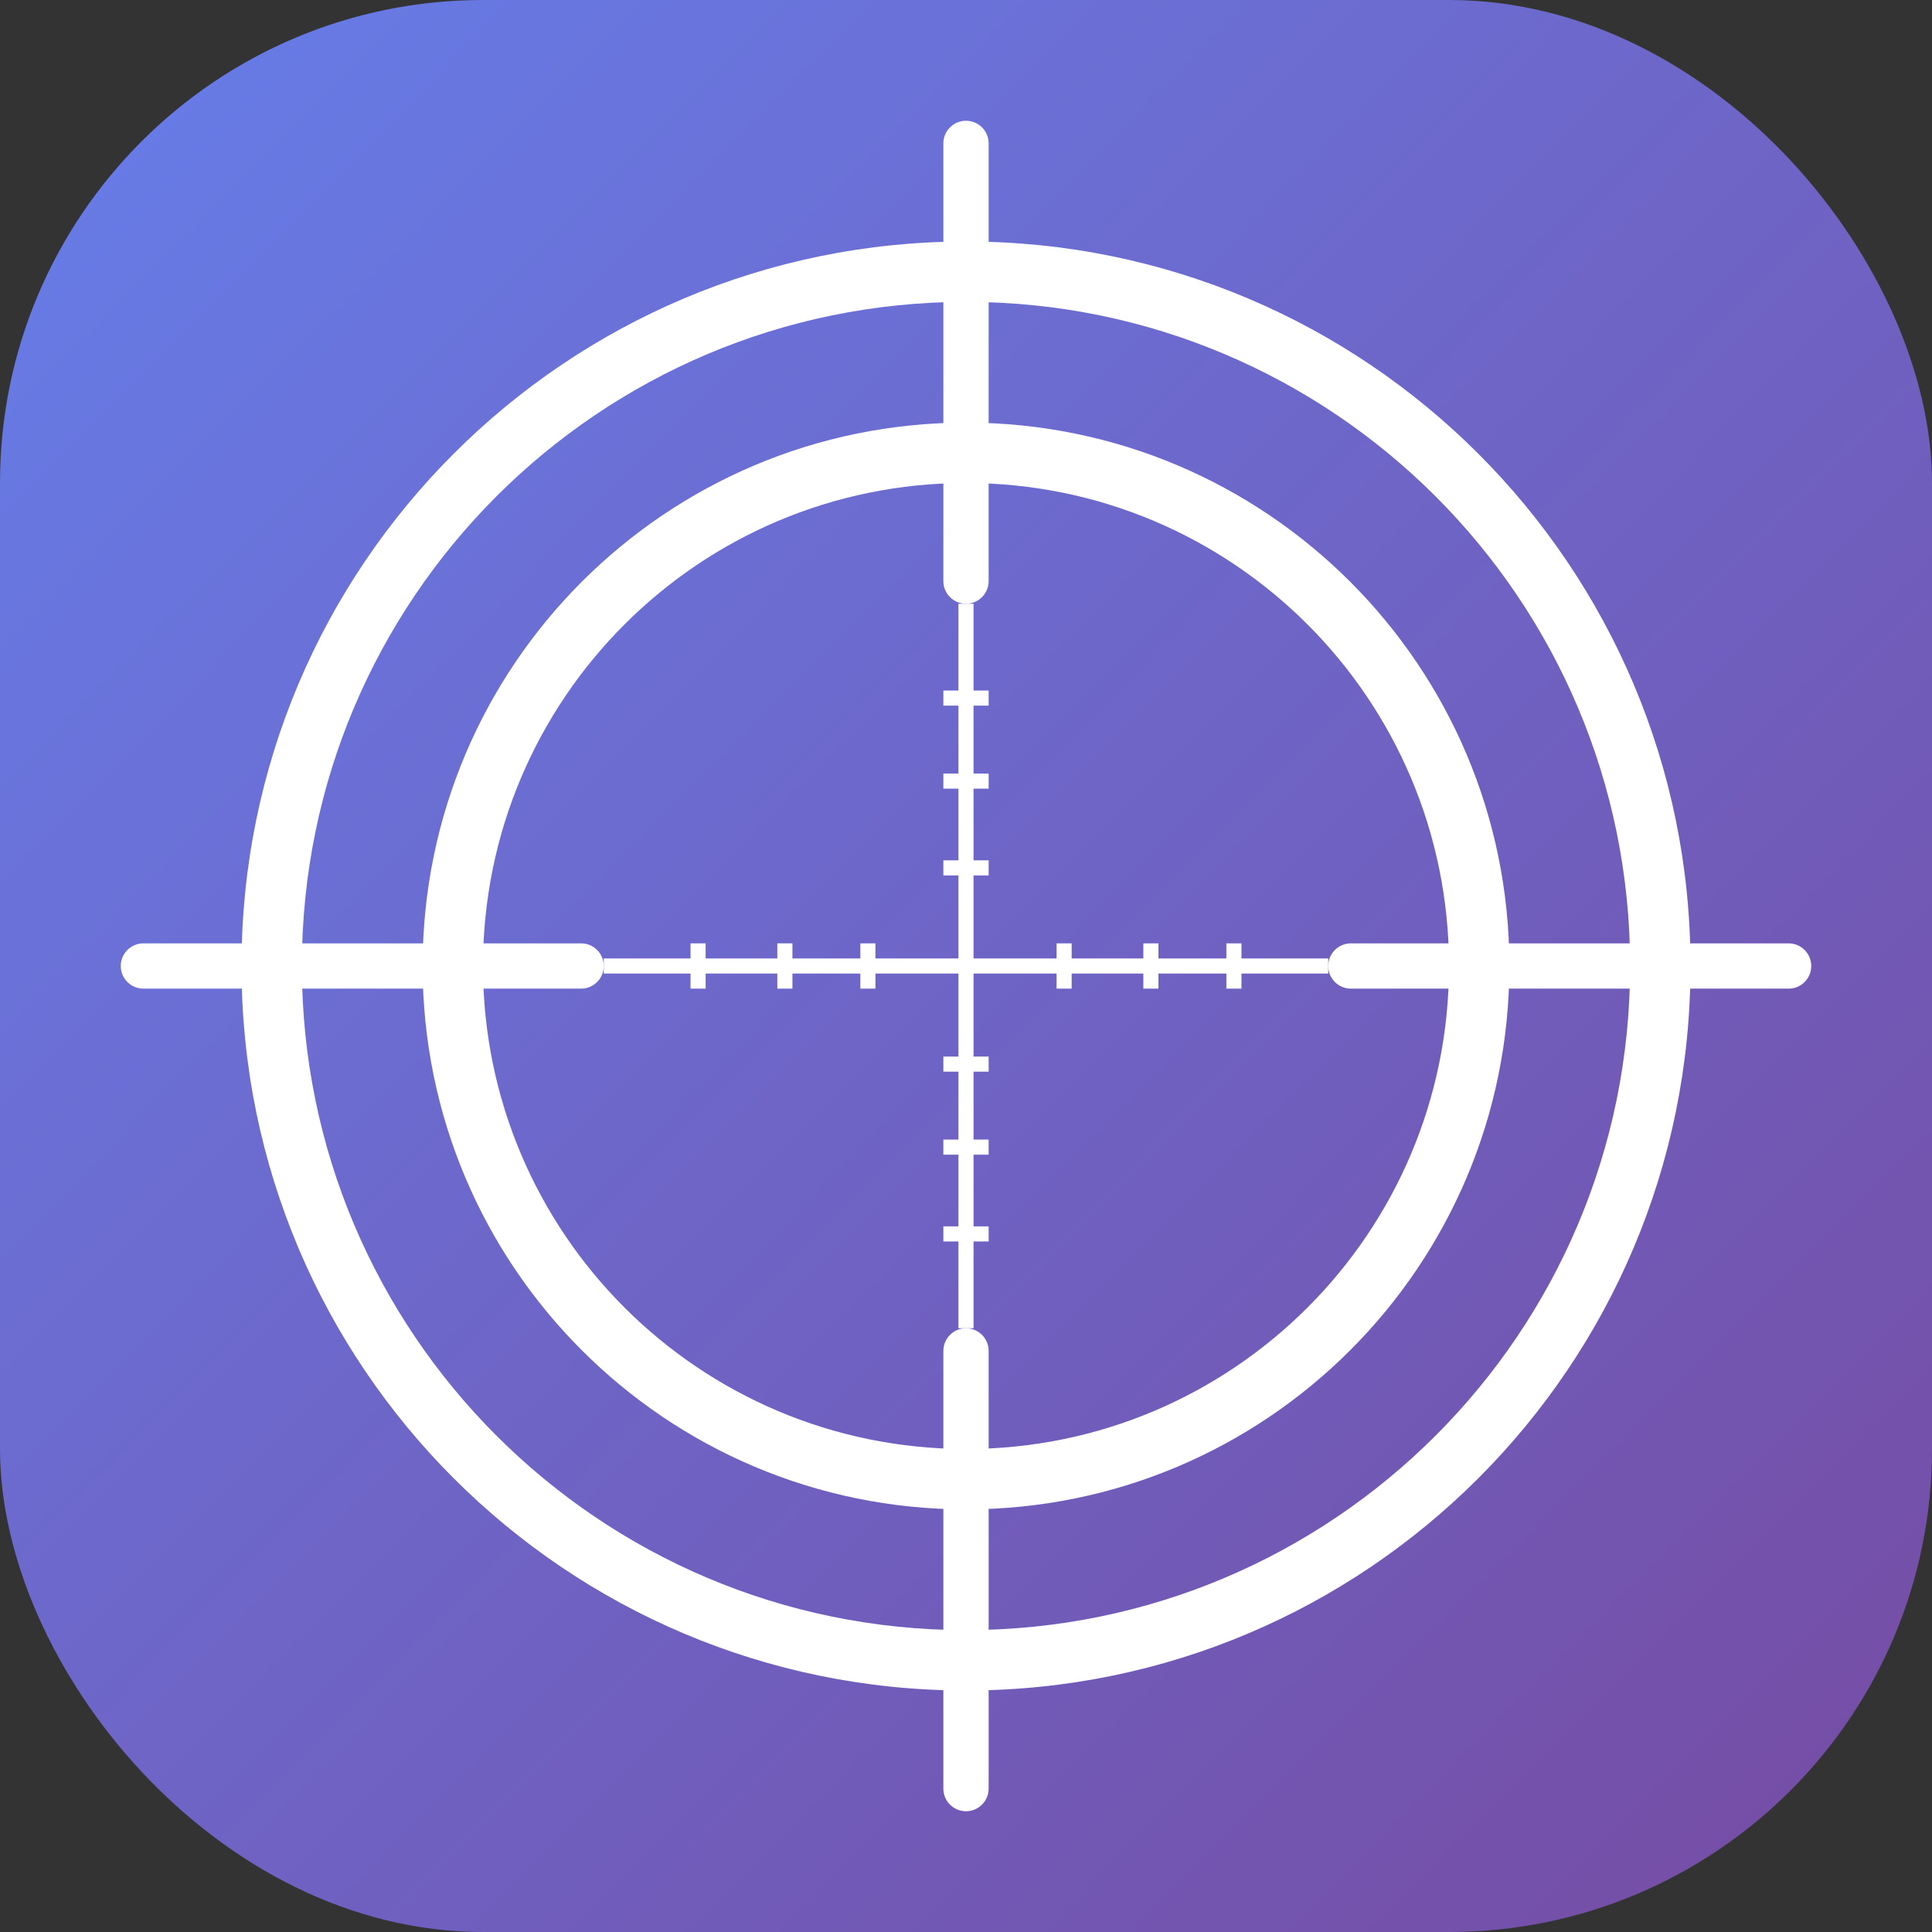
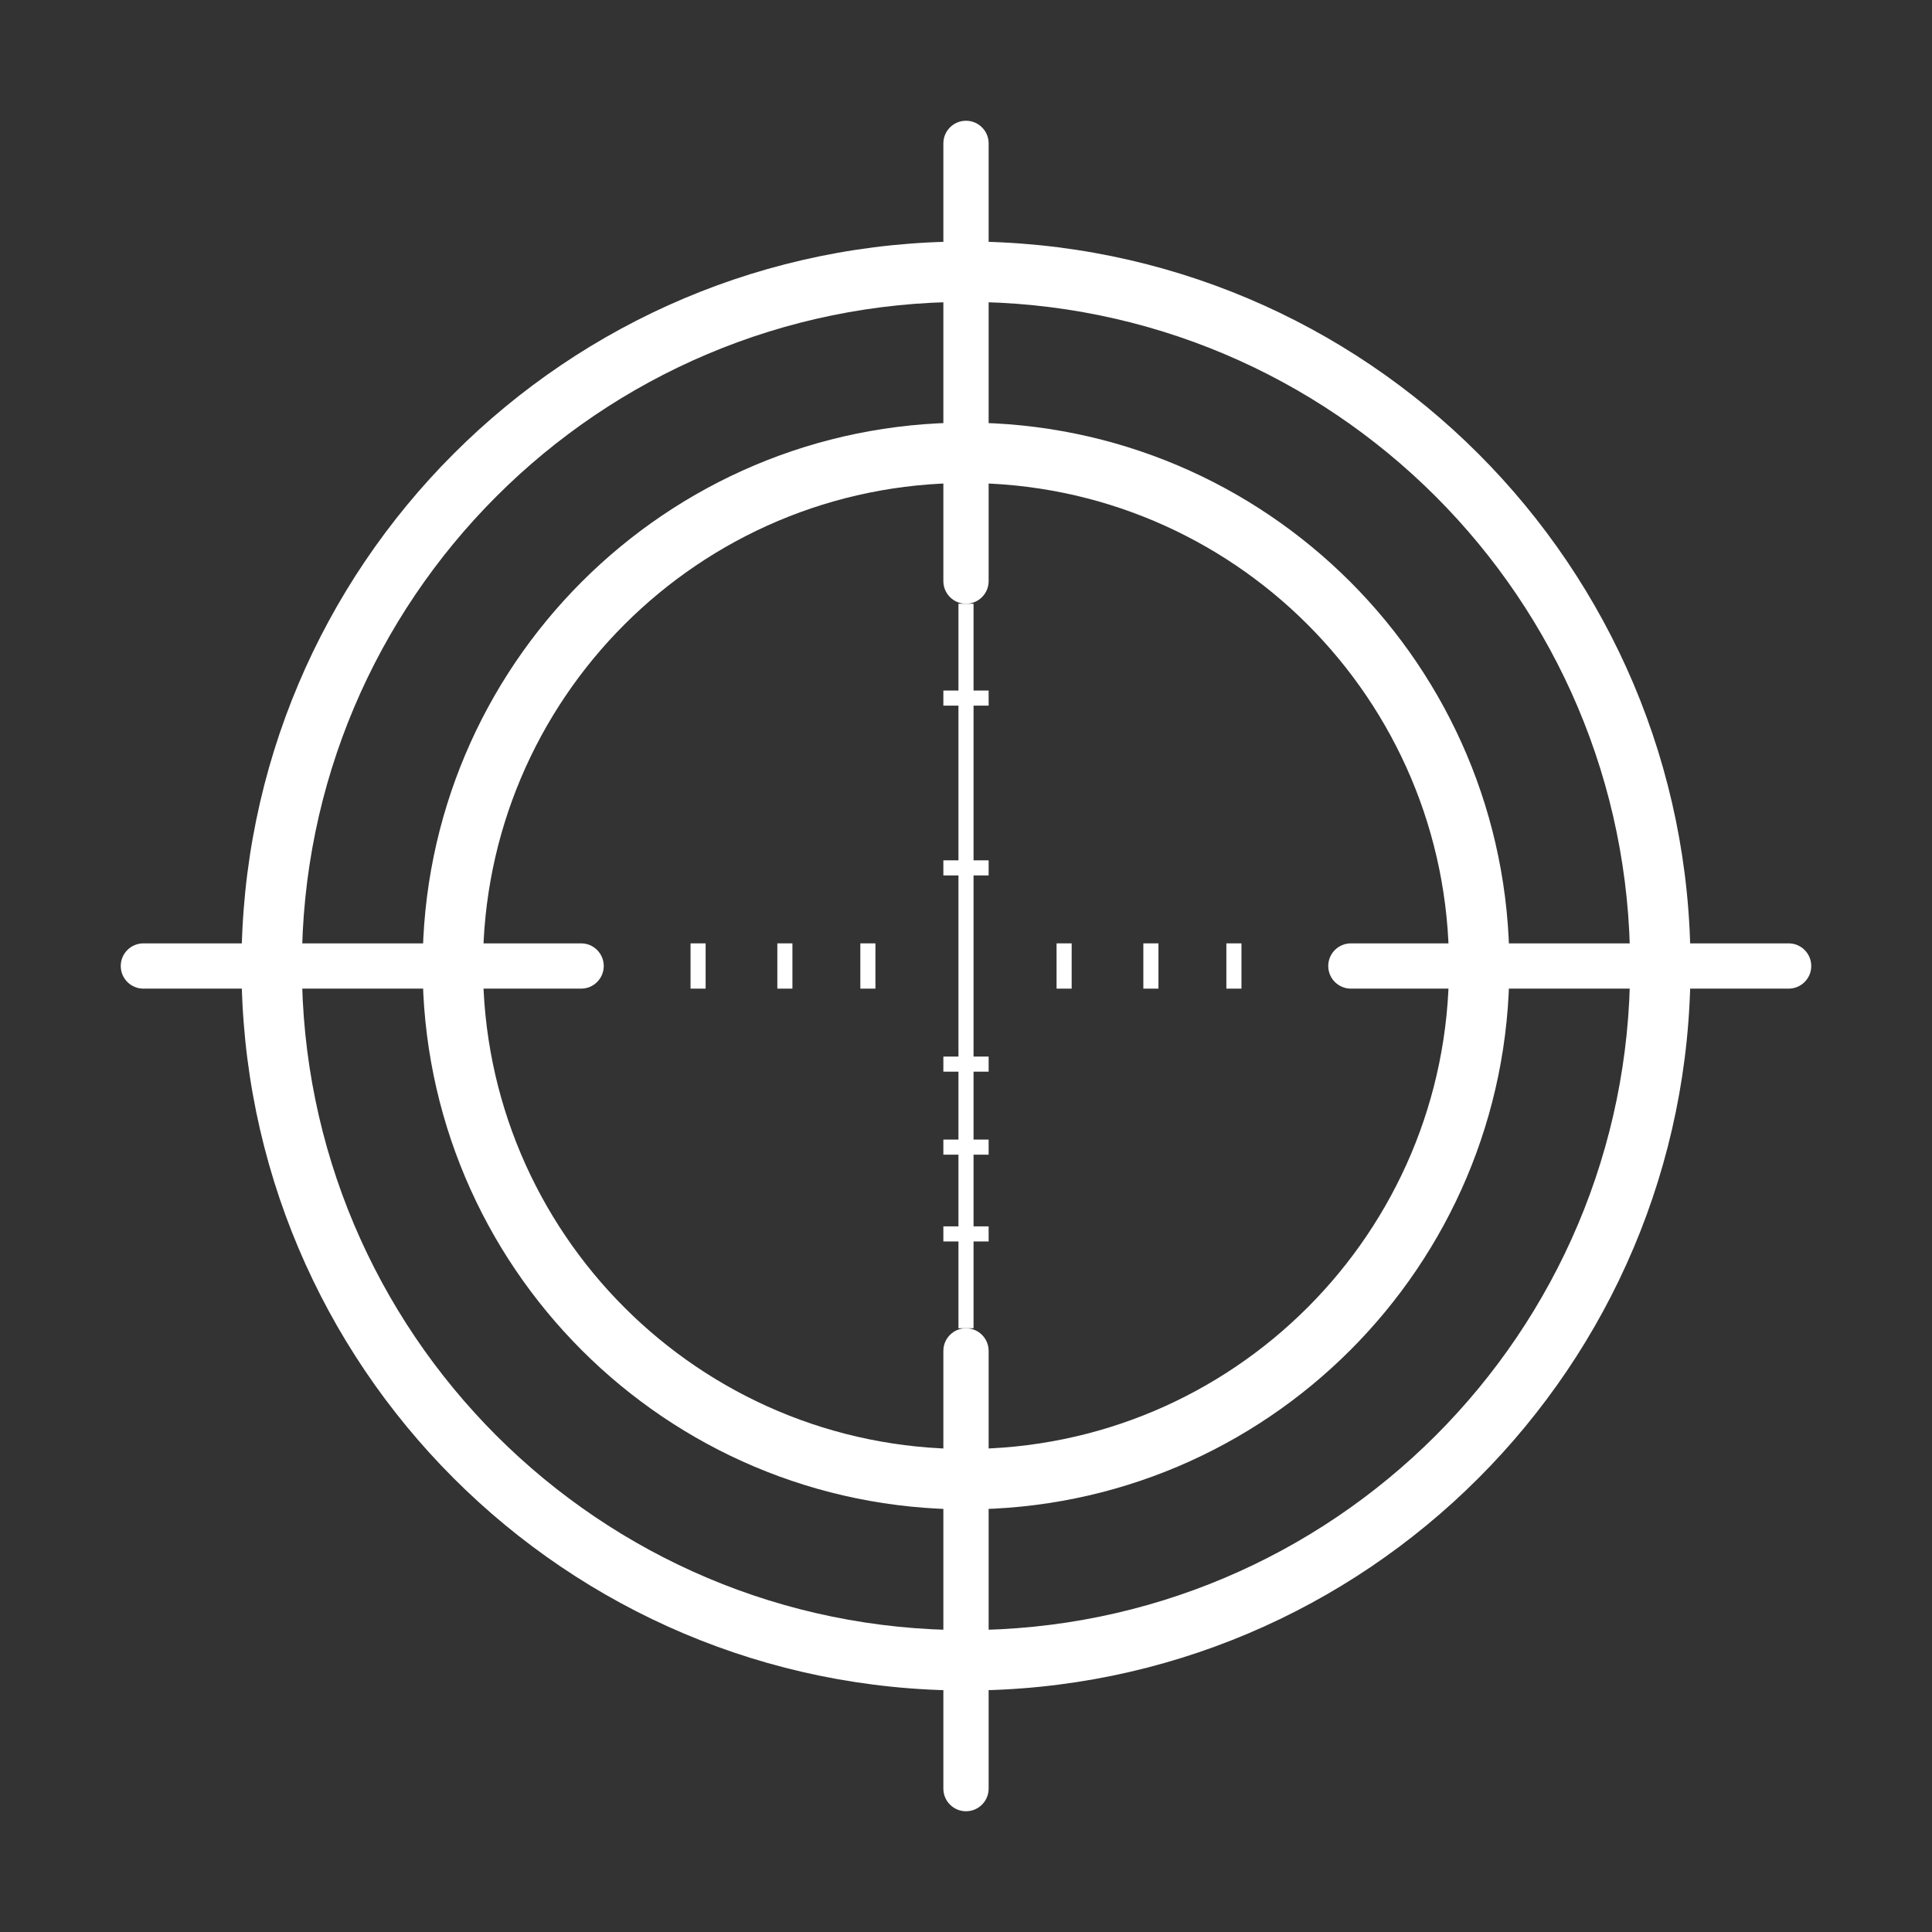
<svg xmlns="http://www.w3.org/2000/svg" width="180" height="180" viewBox="0 0 180 180" fill="none">
  <rect x="0" y="0" width="180" height="180" fill="#333333" stroke="none" />
-   <rect width="180" height="180" rx="45" fill="url(#paint0_linear_156_198)" />
  <path d="M151.875 90C151.875 55.827 124.173 28.125 90 28.125C55.827 28.125 28.125 55.827 28.125 90C28.125 124.173 55.827 151.875 90 151.875V157.5C52.721 157.5 22.5 127.279 22.5 90C22.5 52.721 52.721 22.5 90 22.5C127.279 22.5 157.5 52.721 157.5 90C157.5 127.279 127.279 157.5 90 157.5V151.875C124.173 151.875 151.875 124.173 151.875 90Z" fill="white" />
  <path d="M135 90C135 65.147 114.853 45 90 45C65.147 45 45 65.147 45 90C45 114.853 65.147 135 90 135V140.625C62.041 140.625 39.375 117.959 39.375 90C39.375 62.041 62.041 39.375 90 39.375C117.959 39.375 140.625 62.041 140.625 90C140.625 117.959 117.959 140.625 90 140.625V135C114.853 135 135 114.853 135 90Z" fill="white" />
  <path d="M87.891 13.359C87.891 12.194 88.835 11.25 90 11.25C91.165 11.25 92.109 12.194 92.109 13.359V54.141C92.109 55.306 91.165 56.25 90 56.25C88.835 56.25 87.891 55.306 87.891 54.141V13.359Z" fill="white" />
  <path d="M166.641 87.891C167.806 87.891 168.75 88.835 168.75 90C168.75 91.165 167.806 92.109 166.641 92.109H125.859C124.694 92.109 123.75 91.165 123.75 90C123.75 88.835 124.694 87.891 125.859 87.891H166.641Z" fill="white" />
  <path d="M92.109 166.641C92.109 167.806 91.165 168.75 90 168.75C88.835 168.75 87.891 167.806 87.891 166.641L87.891 125.859C87.891 124.694 88.835 123.75 90 123.75C91.165 123.75 92.109 124.694 92.109 125.859L92.109 166.641Z" fill="white" />
  <path d="M13.359 92.109C12.194 92.109 11.25 91.165 11.25 90C11.25 88.835 12.194 87.891 13.359 87.891L54.141 87.891C55.306 87.891 56.25 88.835 56.25 90C56.25 91.165 55.306 92.109 54.141 92.109L13.359 92.109Z" fill="white" />
  <path d="M89.297 56.25H90.703V123.75H89.297V56.25Z" fill="white" />
-   <path d="M123.75 89.297V90.703L56.25 90.703L56.25 89.297L123.75 89.297Z" fill="white" />
  <path d="M87.891 64.336H92.109V65.742H87.891V64.336Z" fill="white" />
  <path d="M115.664 87.891V92.109H114.258V87.891H115.664Z" fill="white" />
  <path d="M87.891 98.438H92.109V99.844H87.891V98.438Z" fill="white" />
  <path d="M81.562 87.891V92.109H80.156V87.891H81.562Z" fill="white" />
-   <path d="M87.891 72.07H92.109V73.477H87.891V72.07Z" fill="white" />
+   <path d="M87.891 72.07H92.109H87.891V72.07Z" fill="white" />
  <path d="M107.93 87.891V92.109H106.523V87.891H107.93Z" fill="white" />
  <path d="M87.891 106.172H92.109V107.578H87.891V106.172Z" fill="white" />
  <path d="M73.828 87.891V92.109H72.422V87.891H73.828Z" fill="white" />
  <path d="M87.891 80.156H92.109V81.562H87.891V80.156Z" fill="white" />
  <path d="M99.844 87.891V92.109H98.438V87.891H99.844Z" fill="white" />
  <path d="M87.891 114.258H92.109V115.664H87.891V114.258Z" fill="white" />
  <path d="M65.742 87.891V92.109H64.336V87.891H65.742Z" fill="white" />
  <defs>
    <linearGradient id="paint0_linear_156_198" x1="2.7689e-06" y1="0.681" x2="180" y2="179.319" gradientUnits="userSpaceOnUse">
      <stop stop-color="#667EEA" />
      <stop offset="1" stop-color="#764BA2" />
    </linearGradient>
  </defs>
</svg>